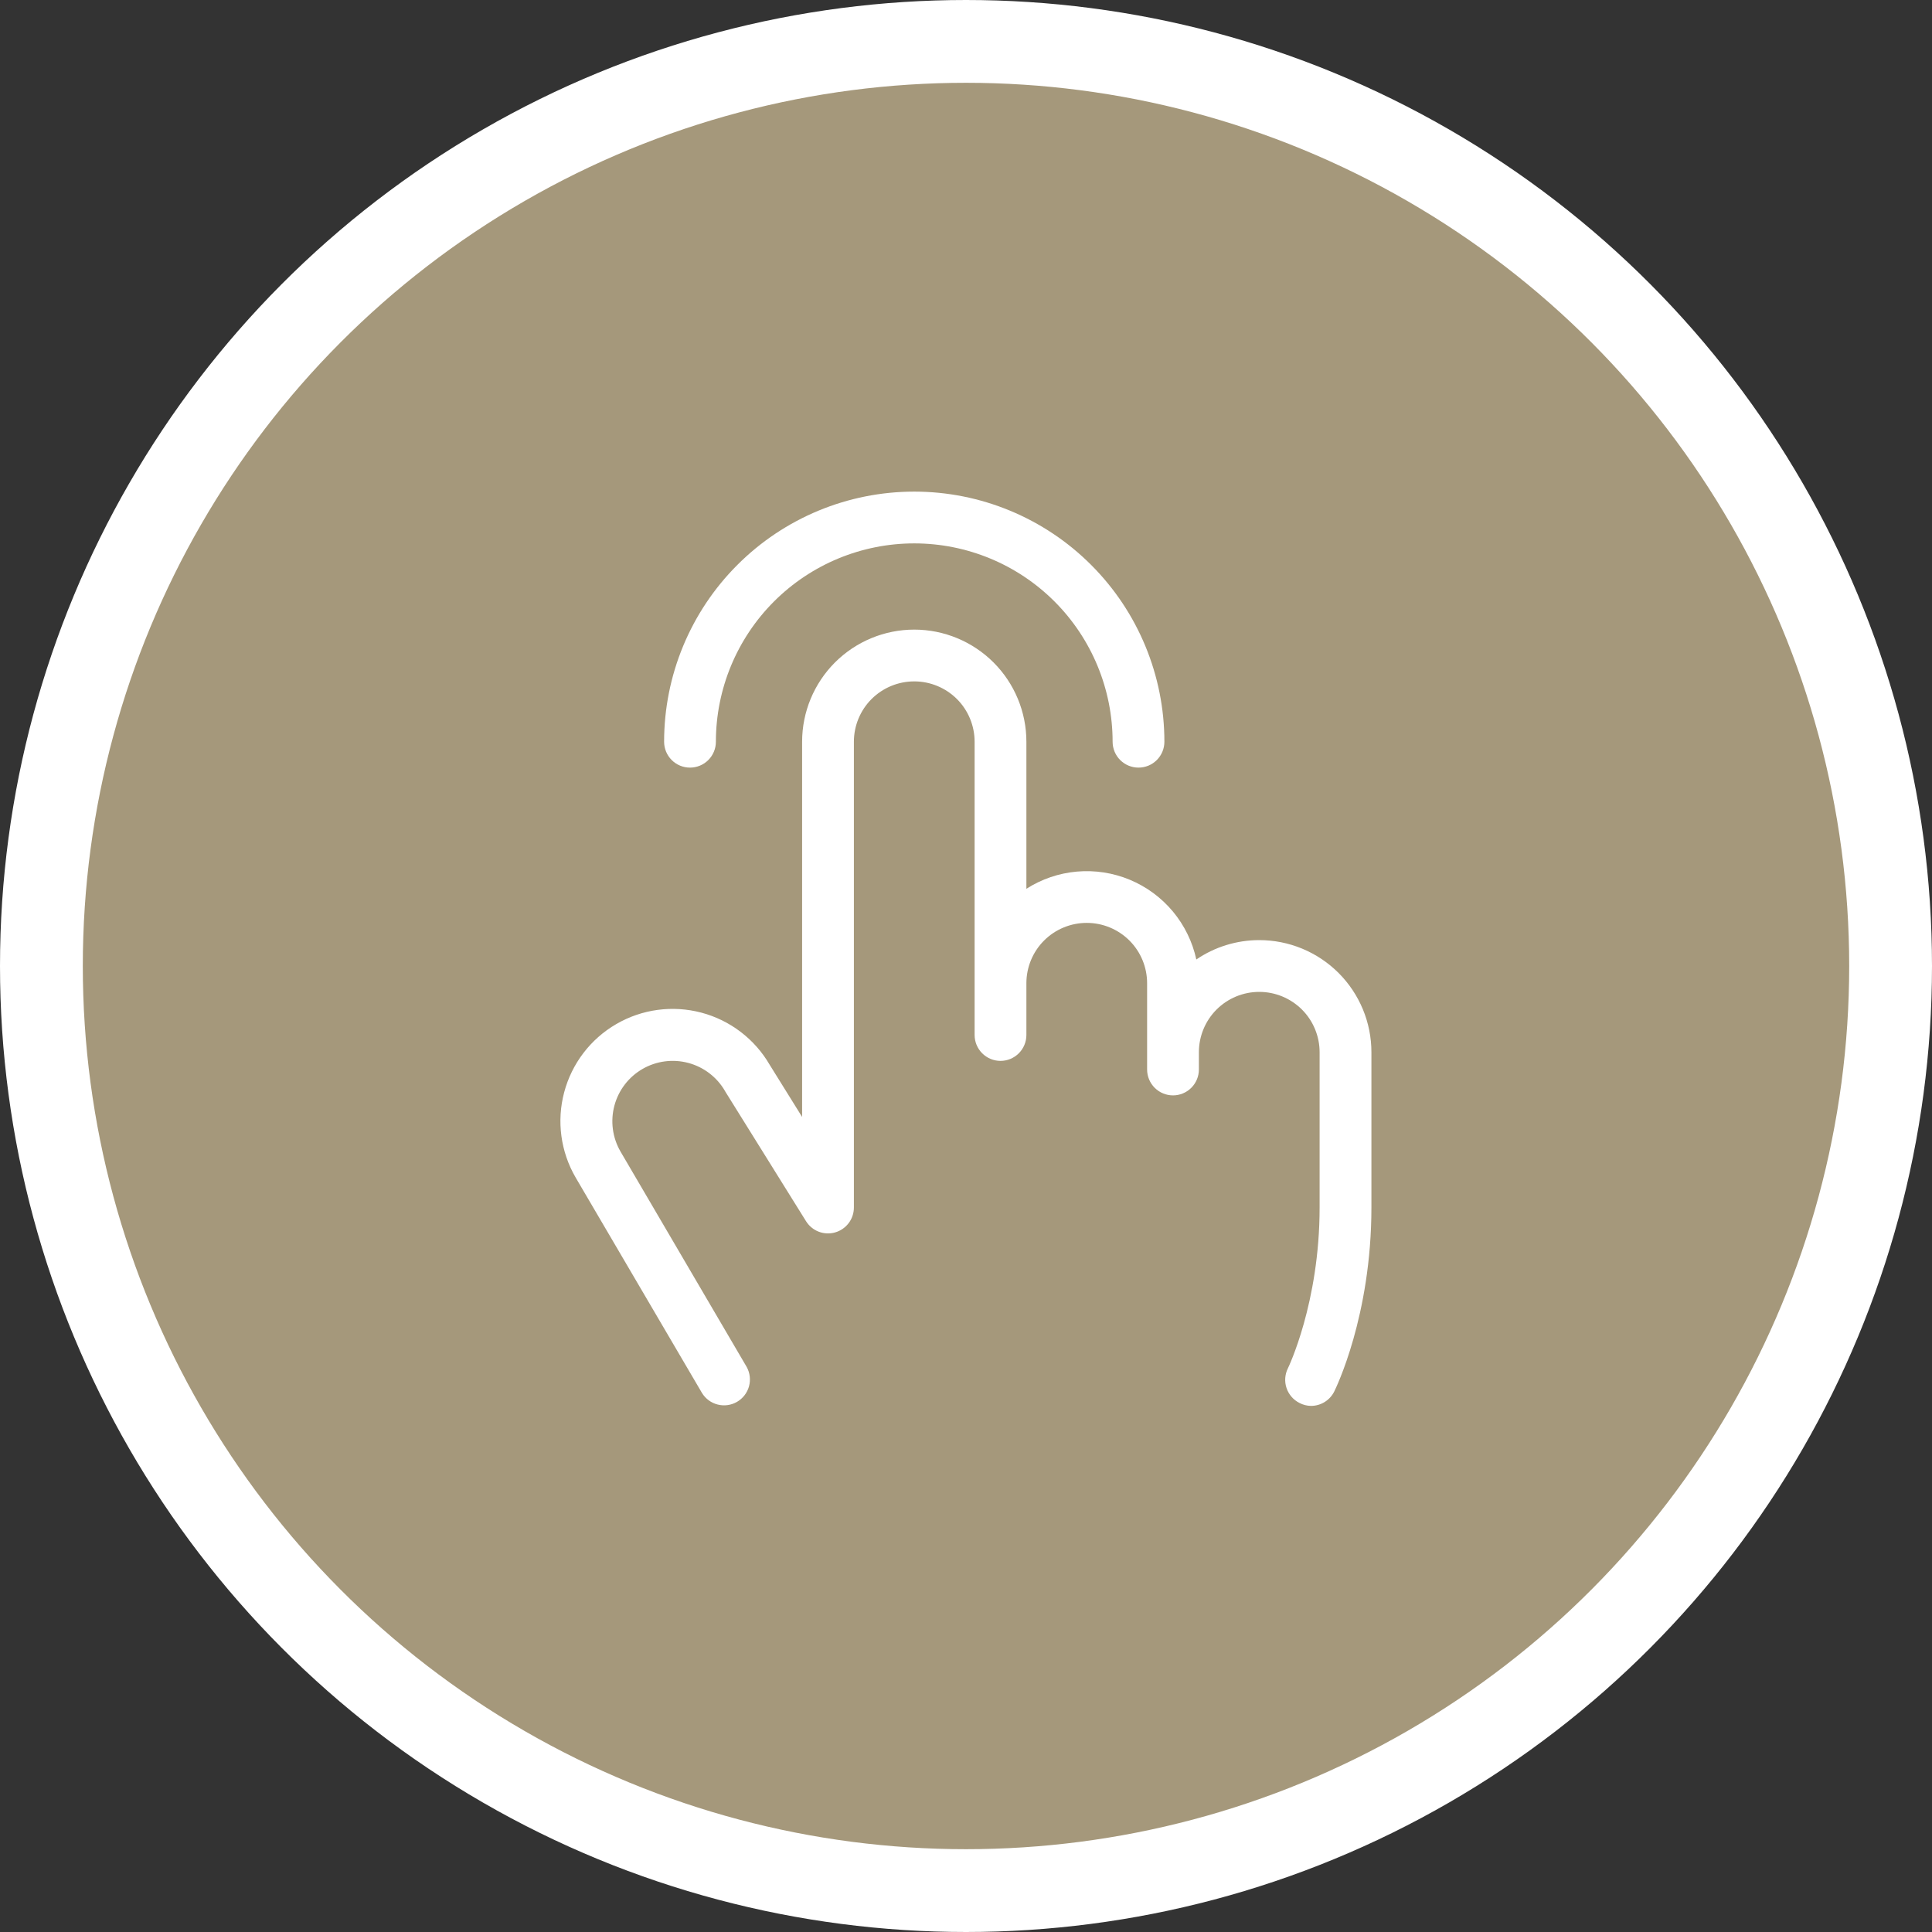
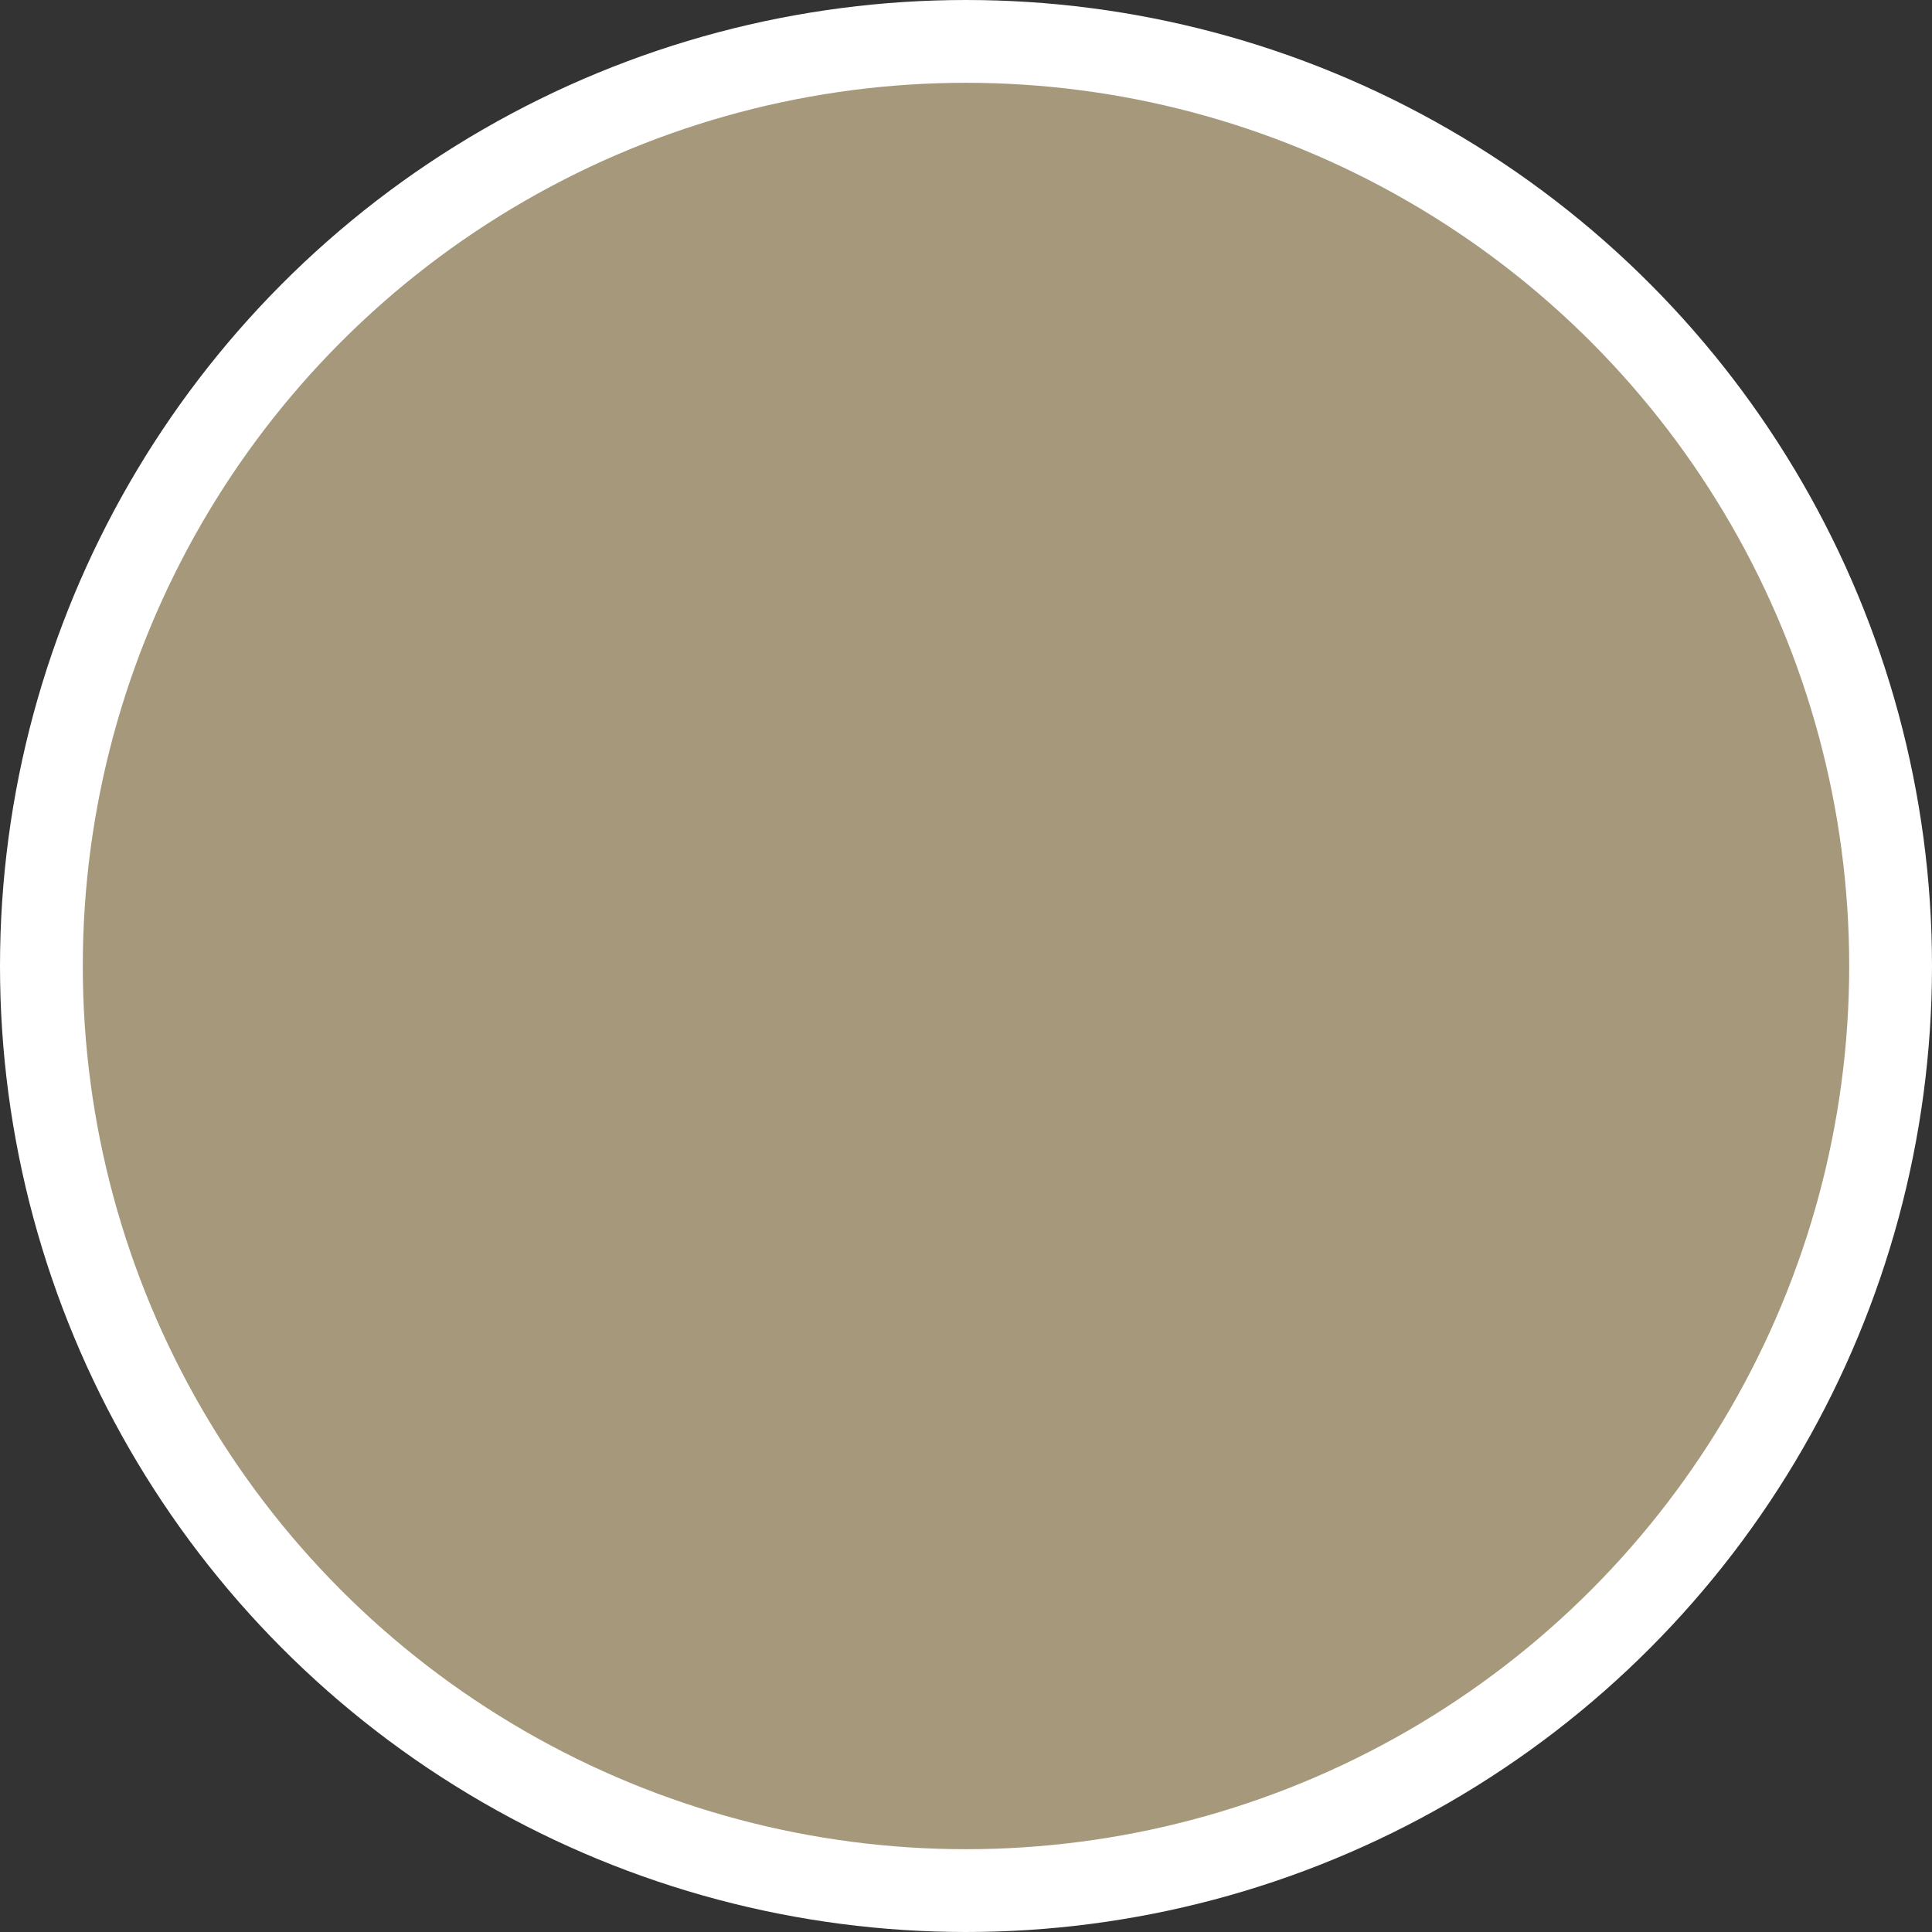
<svg xmlns="http://www.w3.org/2000/svg" width="70" height="70" viewBox="0 0 70 70" fill="none">
  <rect x="0" y="0" width="70" height="70" fill="#333333" stroke="none" />
  <circle cx="35" cy="35" r="33.5" fill="#A5987B" stroke="white" stroke-width="3" />
-   <path d="M24.062 26.875C24.062 24.471 25.017 22.166 26.717 20.467C28.416 18.767 30.721 17.812 33.125 17.812C35.529 17.812 37.834 18.767 39.533 20.467C41.233 22.166 42.188 24.471 42.188 26.875C42.188 27.124 42.089 27.362 41.913 27.538C41.737 27.714 41.499 27.812 41.25 27.812C41.001 27.812 40.763 27.714 40.587 27.538C40.411 27.362 40.312 27.124 40.312 26.875C40.312 24.969 39.555 23.141 38.207 21.793C36.859 20.445 35.031 19.688 33.125 19.688C31.219 19.688 29.391 20.445 28.043 21.793C26.695 23.141 25.938 24.969 25.938 26.875C25.938 27.124 25.839 27.362 25.663 27.538C25.487 27.714 25.249 27.812 25 27.812C24.751 27.812 24.513 27.714 24.337 27.538C24.161 27.362 24.062 27.124 24.062 26.875ZM45.625 34.062C44.812 34.062 44.017 34.306 43.345 34.764C43.206 34.124 42.914 33.527 42.495 33.024C42.075 32.521 41.54 32.127 40.935 31.875C40.33 31.624 39.674 31.522 39.021 31.579C38.368 31.636 37.739 31.85 37.188 32.203V26.875C37.188 25.798 36.76 24.764 35.998 24.002C35.236 23.241 34.202 22.812 33.125 22.812C32.047 22.812 31.014 23.241 30.252 24.002C29.491 24.764 29.062 25.798 29.062 26.875V40.469L27.886 38.578C27.345 37.646 26.455 36.967 25.413 36.69C24.371 36.414 23.261 36.562 22.329 37.104C21.396 37.645 20.717 38.535 20.441 39.577C20.164 40.619 20.313 41.728 20.855 42.661L25.436 50.473C25.564 50.681 25.769 50.831 26.006 50.89C26.243 50.95 26.494 50.914 26.705 50.791C26.916 50.668 27.071 50.468 27.137 50.233C27.202 49.997 27.173 49.746 27.056 49.531L22.48 41.719C22.19 41.216 22.111 40.619 22.261 40.059C22.411 39.498 22.778 39.02 23.28 38.73C23.783 38.44 24.38 38.362 24.94 38.512C25.501 38.662 25.979 39.029 26.269 39.531C26.273 39.541 26.278 39.55 26.284 39.558L29.203 44.245C29.311 44.419 29.472 44.552 29.662 44.626C29.852 44.699 30.061 44.709 30.257 44.653C30.454 44.597 30.626 44.478 30.749 44.316C30.872 44.153 30.938 43.954 30.938 43.75V26.875C30.938 26.295 31.168 25.738 31.578 25.328C31.988 24.918 32.545 24.688 33.125 24.688C33.705 24.688 34.261 24.918 34.672 25.328C35.082 25.738 35.312 26.295 35.312 26.875V37.5C35.312 37.749 35.411 37.987 35.587 38.163C35.763 38.339 36.001 38.438 36.25 38.438C36.499 38.438 36.737 38.339 36.913 38.163C37.089 37.987 37.188 37.749 37.188 37.5V35.625C37.188 35.045 37.418 34.488 37.828 34.078C38.238 33.668 38.795 33.438 39.375 33.438C39.955 33.438 40.511 33.668 40.922 34.078C41.332 34.488 41.562 35.045 41.562 35.625V38.75C41.562 38.999 41.661 39.237 41.837 39.413C42.013 39.589 42.251 39.688 42.5 39.688C42.749 39.688 42.987 39.589 43.163 39.413C43.339 39.237 43.438 38.999 43.438 38.75V38.125C43.438 37.545 43.668 36.988 44.078 36.578C44.488 36.168 45.045 35.938 45.625 35.938C46.205 35.938 46.761 36.168 47.172 36.578C47.582 36.988 47.812 37.545 47.812 38.125V43.75C47.812 47.208 46.672 49.559 46.661 49.581C46.552 49.803 46.535 50.059 46.614 50.293C46.693 50.527 46.861 50.72 47.081 50.831C47.21 50.9 47.354 50.936 47.5 50.938C47.675 50.938 47.846 50.889 47.994 50.798C48.143 50.706 48.263 50.575 48.341 50.419C48.395 50.309 49.689 47.677 49.689 43.75V38.125C49.689 37.591 49.584 37.063 49.38 36.57C49.175 36.077 48.876 35.629 48.499 35.252C48.121 34.875 47.673 34.575 47.18 34.371C46.687 34.167 46.159 34.062 45.625 34.062Z" fill="white" />
</svg>